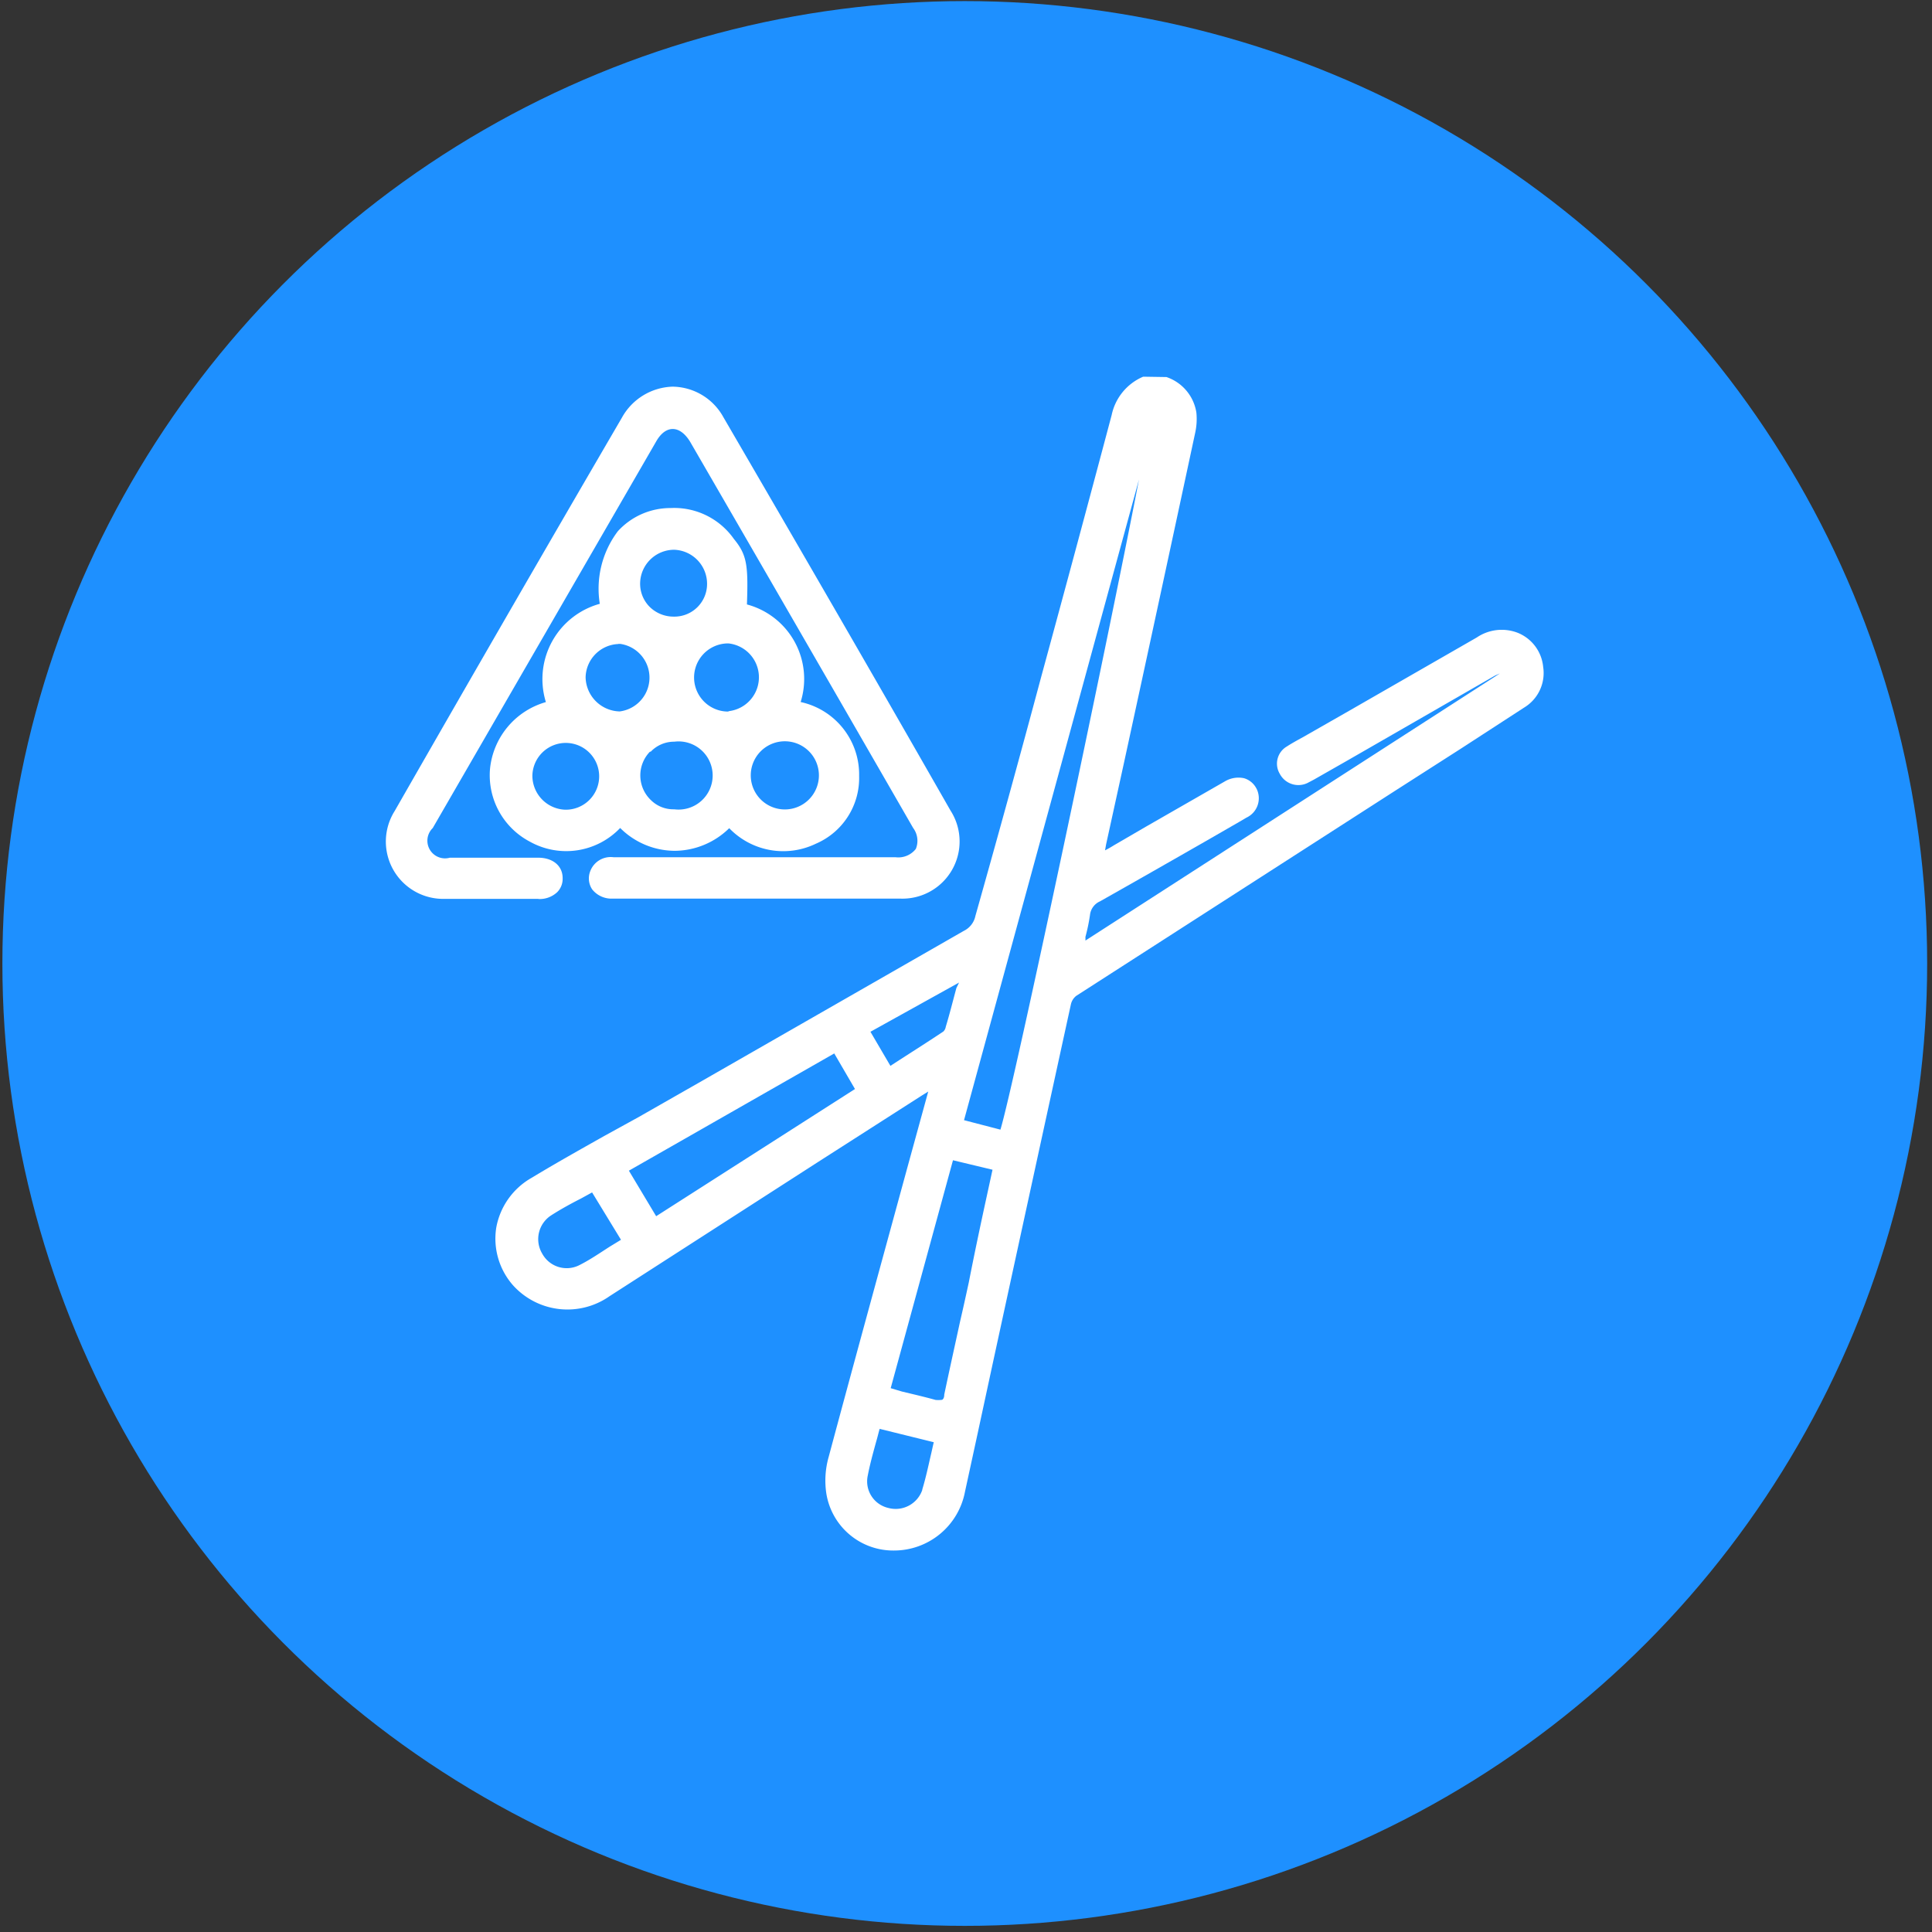
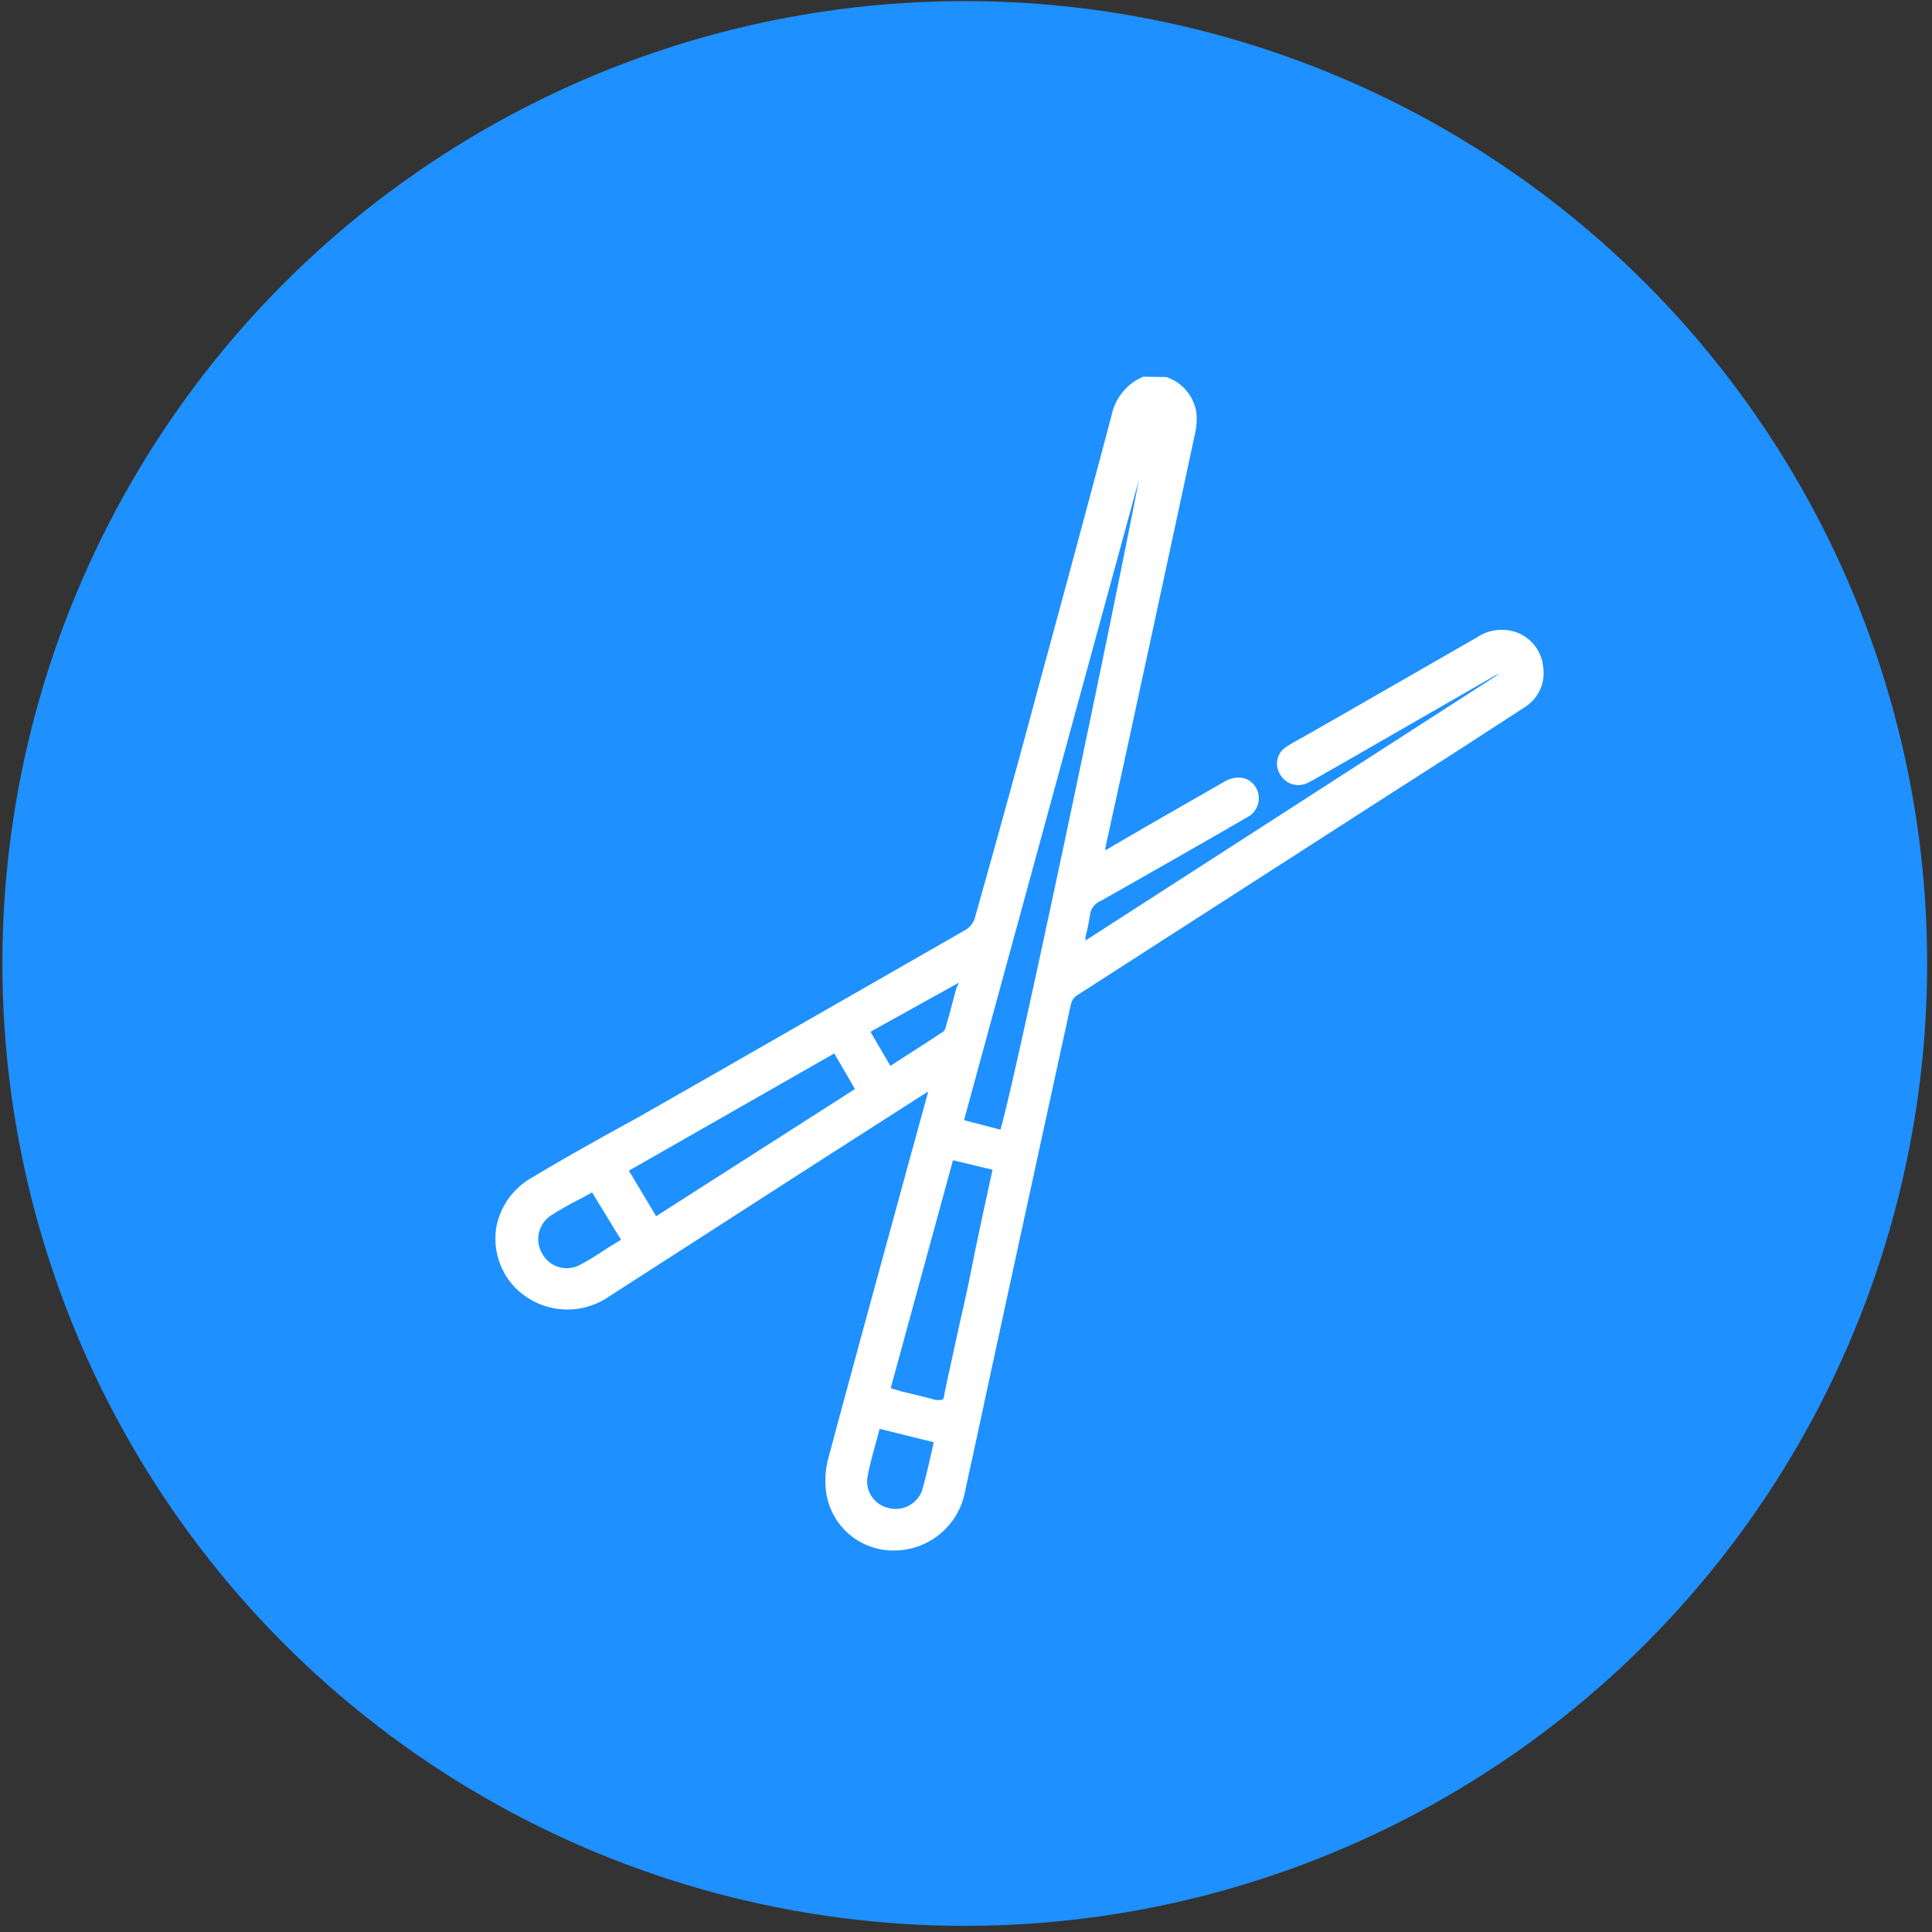
<svg xmlns="http://www.w3.org/2000/svg" id="Layer_1" data-name="Layer 1" viewBox="0 0 283.46 283.46">
  <rect x="0" y="0" width="283.46" height="283.46" fill="#333333" stroke="none" />
  <defs>
    <style>.cls-1{fill:#1e90ff;}.cls-2{fill:#fff;}</style>
  </defs>
  <circle class="cls-1" cx="141.55" cy="141.36" r="141.2" />
  <path class="cls-2" d="M226.41,97.84a6,6,0,0,0-3.74-5,6.52,6.52,0,0,0-6,.69L197.92,104.3l-6.78,3.87-.64.35c-.57.32-1.14.64-1.69,1a2.91,2.91,0,0,0-1.05,4l0,0a3.08,3.08,0,0,0,4.07,1.36l.95-.5,5-2.85,21.57-12.41.72-.32L159.25,138a4.69,4.69,0,0,0,0-.53,27.06,27.06,0,0,0,.67-3.22,2.48,2.48,0,0,1,1.46-2c5.11-2.88,10.18-5.78,15.27-8.69l5.21-3,1-.59a3.14,3.14,0,0,0,1.55-4.15l-.09-.17a3,3,0,0,0-1.79-1.47,3.9,3.9,0,0,0-2.83.47l-11.61,6.66-4.64,2.7c-.4.25-.82.5-1.32.75l.15-.85,2.63-12q5.26-24.21,10.45-48.43a9.43,9.43,0,0,0,.17-2.95,6.57,6.57,0,0,0-4.39-5.21l-3.23-.05h-.19a7.87,7.87,0,0,0-4.62,5.63Q158,80.09,152.77,99.28q-4.7,17.55-9.66,35.1a3.14,3.14,0,0,1-1.69,2.19l-38.39,22-9.36,5.34-5,2.75c-3.55,2-7.12,4-10.64,6.13a10.56,10.56,0,0,0-5.22,7.33,10.36,10.36,0,0,0,2.49,8.49,10.75,10.75,0,0,0,14.14,1.56L120,170.5l15.27-9.78.92-.57-3,10.92c-3.82,14-7.79,28.44-11.61,42.69a12.71,12.71,0,0,0-.35,5.31,9.94,9.94,0,0,0,9.93,8.42h0a10.6,10.6,0,0,0,10.42-8.62l1.79-8.24,2.28-10.57q5.72-26.37,11.47-52.7a2.16,2.16,0,0,1,.8-1.26L204.72,116l9.65-6.18,9.24-6A5.92,5.92,0,0,0,226.41,97.84Zm-146.91,86a4.15,4.15,0,0,1,1.36-5.52c1.42-.91,2.88-1.71,4.39-2.48l1.62-.89,4.24,6.95-1.64,1c-1.56,1-3,2-4.59,2.78A4.09,4.09,0,0,1,79.5,183.83Zm55.82,34.75a4.13,4.13,0,0,1-5,2.65,4,4,0,0,1-3-4.76c.32-1.67.77-3.28,1.24-5,.18-.59.32-1.22.5-1.84L137,211.6c-.15.62-.28,1.27-.43,1.89-.42,1.83-.76,3.42-1.26,5.06Zm5-73.63c-.54,2-1,3.85-1.56,5.69a1.24,1.24,0,0,1-.35.69c-2.08,1.39-4.19,2.73-6.35,4.12l-1.42.92-2.93-5,13-7.22Zm-3,60.45c-1.61-.45-3.22-.82-5-1.25l-1.64-.49,9.14-33.44,5.8,1.39-1,4.6c-.87,4-1.71,8-2.48,11.93-.42,1.94-.84,3.85-1.29,5.79-.77,3.55-1.56,7.1-2.31,10.67,0,.55-.22.72-.32.77A4.58,4.58,0,0,1,137.3,205.4Zm4.12-41.06,25.67-94c-4.74,24.53-18.39,89.09-20.33,95.39Zm-16-4.57L96.27,178.44l-4-6.68,30.13-17.2Z" />
-   <path class="cls-2" d="M79,131.9a3.76,3.76,0,0,0,2.75-1,2.78,2.78,0,0,0,.8-2.06c0-1.81-1.44-3-3.6-3H66a2.59,2.59,0,0,1-2.51-4.35L96.25,64.81c1.39-2.49,3.48-2.49,5,0q16.4,28.32,32.72,56.66a3.14,3.14,0,0,1,.4,3.08,3.26,3.26,0,0,1-3,1.22H90a3.2,3.2,0,0,0-3.38,2,2.91,2.91,0,0,0,.25,2.7,3.6,3.6,0,0,0,3.05,1.37H132a8.39,8.39,0,0,0,7.45-12.93c-11.34-19.86-22.56-39.22-33.31-57.69a8.62,8.62,0,0,0-7.45-4.49,8.79,8.79,0,0,0-7.44,4.54C79.32,81.73,68.43,100.62,57.9,119a8.41,8.41,0,0,0,7.32,12.88H79Z" />
-   <path class="cls-2" d="M71.9,112.74a11,11,0,0,0,5.83,10.74,10.93,10.93,0,0,0,13.26-2,11.39,11.39,0,0,0,8,3.35h0a11.51,11.51,0,0,0,8-3.32,11,11,0,0,0,12.71,2.28,10.48,10.48,0,0,0,6.35-9.93A10.88,10.88,0,0,0,117.47,103,11.32,11.32,0,0,0,110,88.8l-.41-.12c.2-5.78,0-7.27-1.91-9.6a10.7,10.7,0,0,0-9.29-4.54,10.43,10.43,0,0,0-7.74,3.4A14,14,0,0,0,88,88.59a11.46,11.46,0,0,0-8,14.11l.09.31A11.36,11.36,0,0,0,71.9,112.74Zm6.21,1.06a4.9,4.9,0,1,1,4.84,5h0A5,5,0,0,1,78.11,113.8Zm17.37-3.52a4.73,4.73,0,0,1,3.45-1.46h0a5,5,0,1,1,0,9.92h-.15a4.66,4.66,0,0,1-3.27-1.34,5,5,0,0,1-.26-7,1.14,1.14,0,0,1,.11-.11Zm11.32-5.88a5,5,0,0,1,.07-10h0a5,5,0,0,1,.13,9.93ZM98.86,90.47h0A5,5,0,0,1,95.28,89a4.81,4.81,0,0,1-1.36-3.52,5,5,0,0,1,5-4.82h0a5,5,0,0,1,4.82,5A4.79,4.79,0,0,1,99,90.47Zm-8.15,4H91a5,5,0,0,1-.08,9.91h0a5.12,5.12,0,0,1-5-5A5,5,0,0,1,90.71,94.49Zm19.44,19.29a5,5,0,0,1,5-5h0a5,5,0,0,1,5,5h0a5,5,0,0,1-5,5h0a5,5,0,0,1-5-5Z" />
</svg>